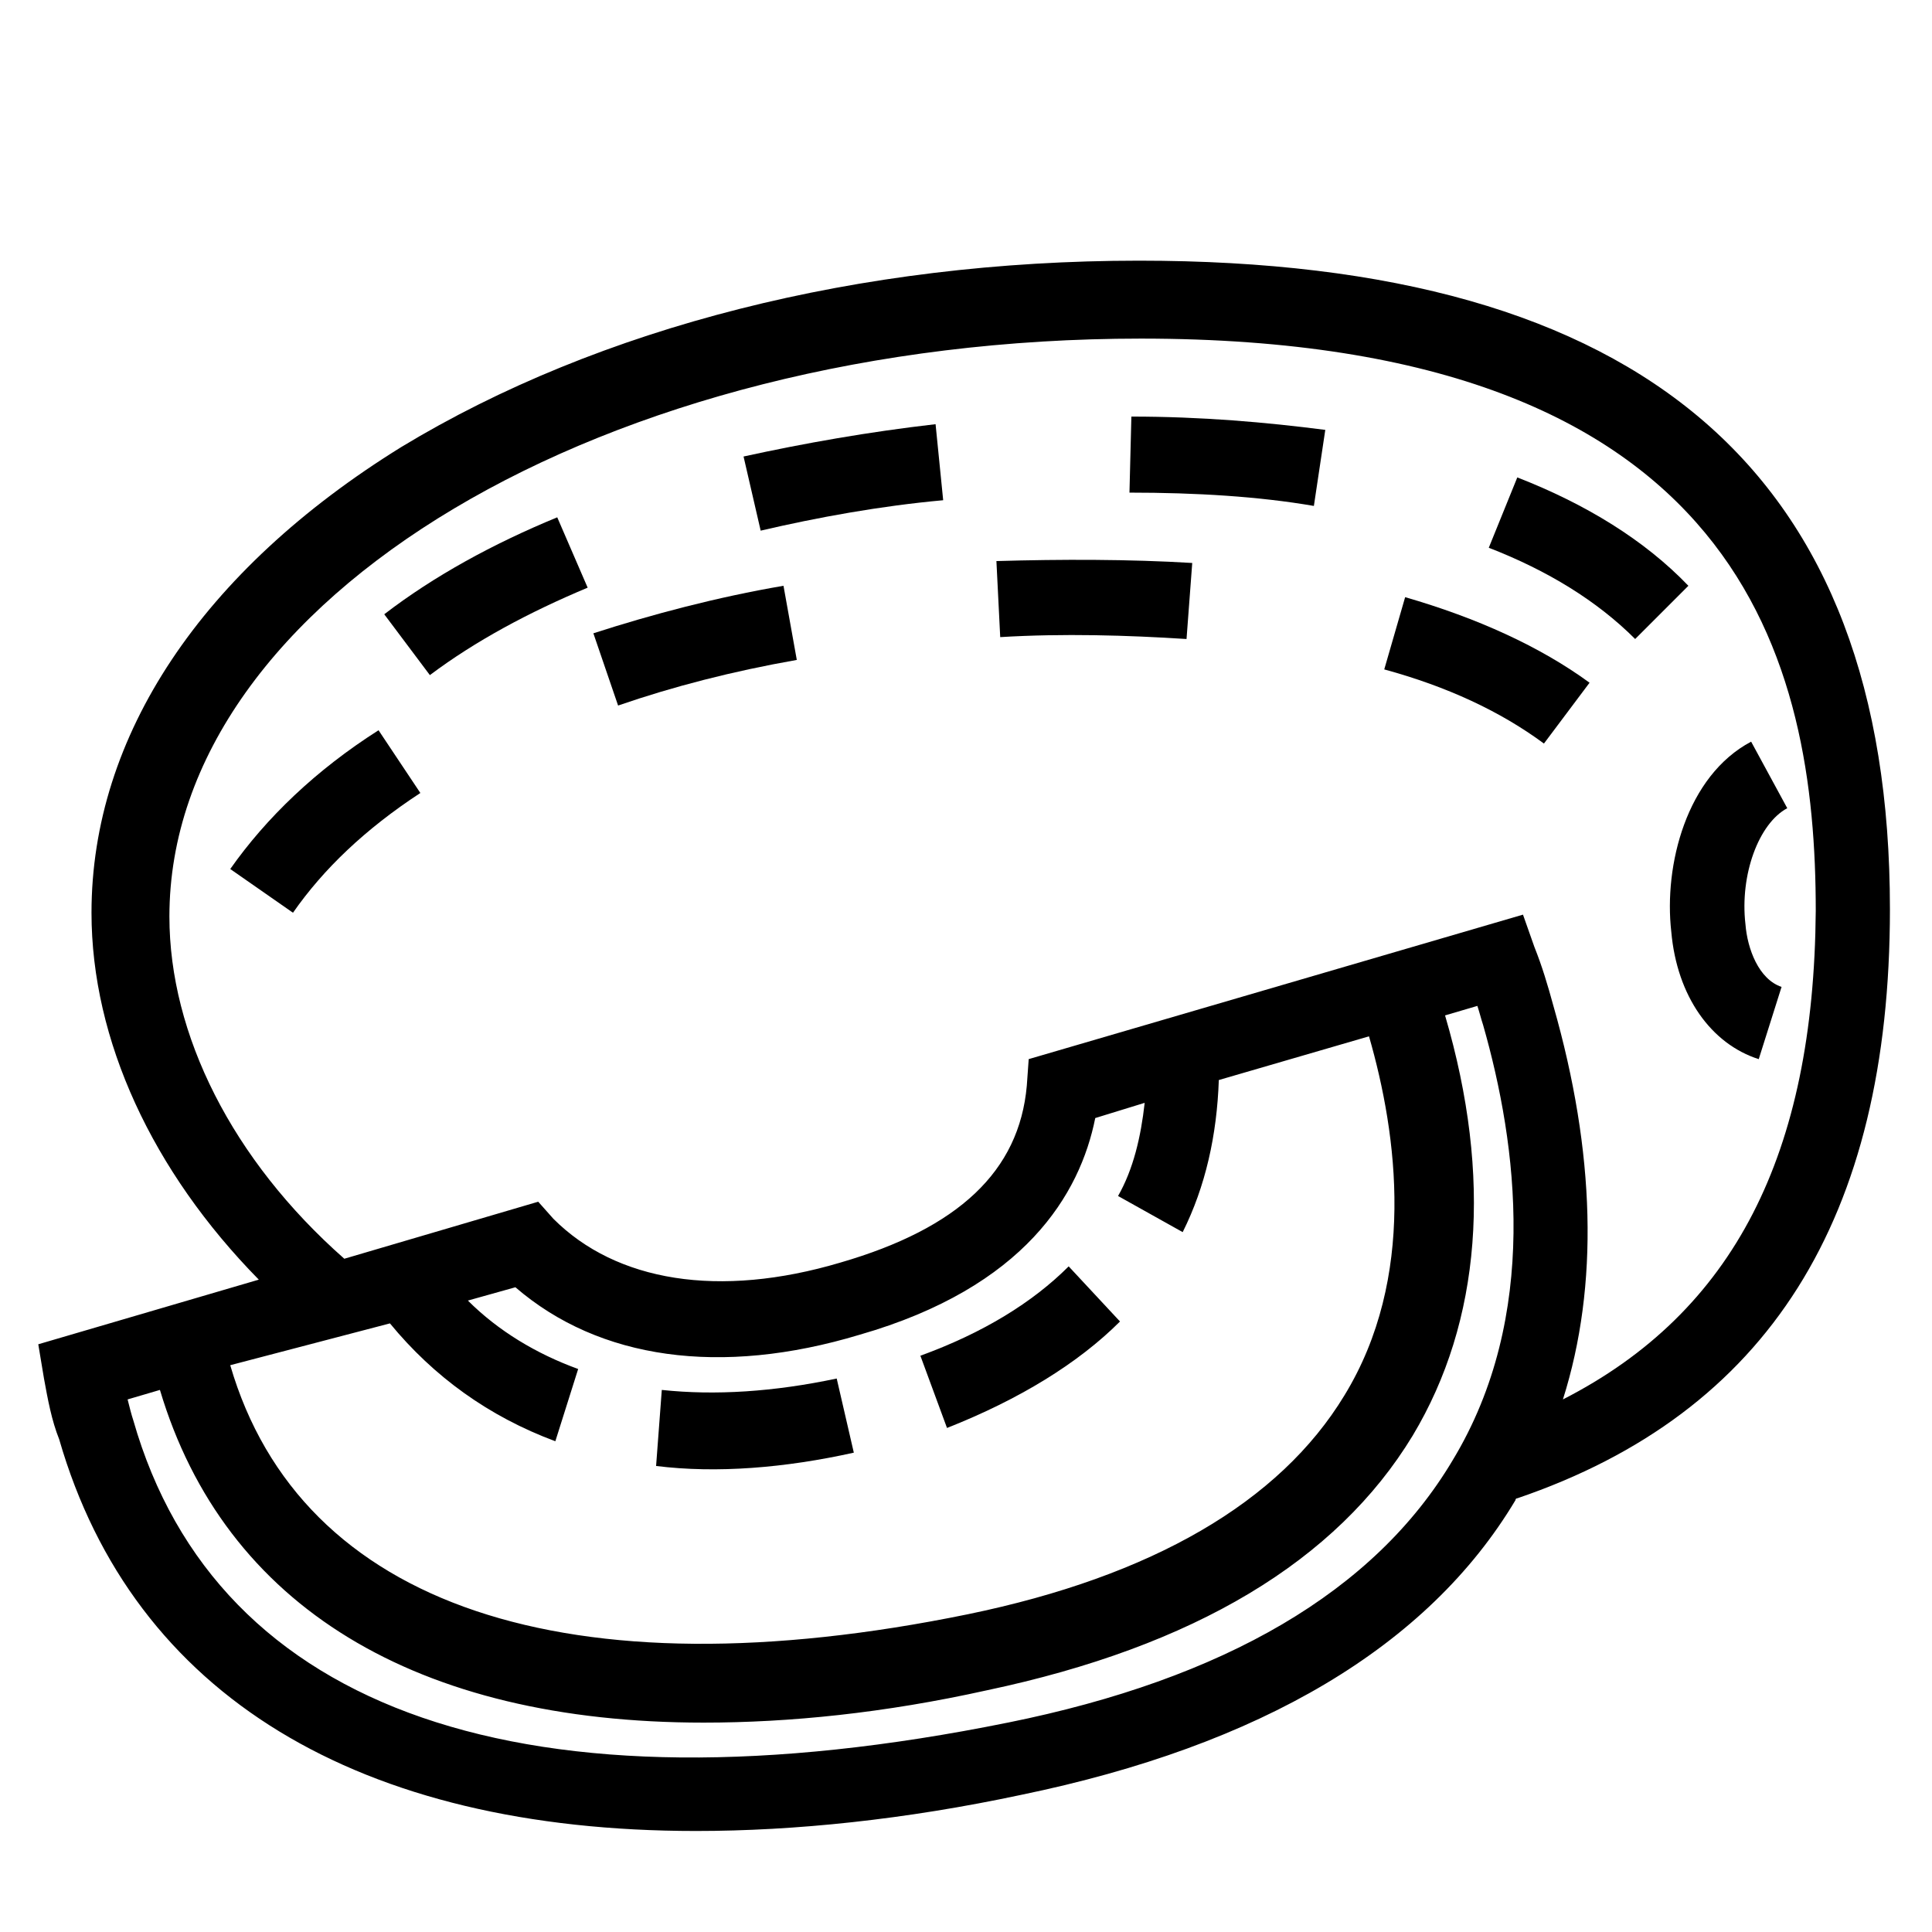
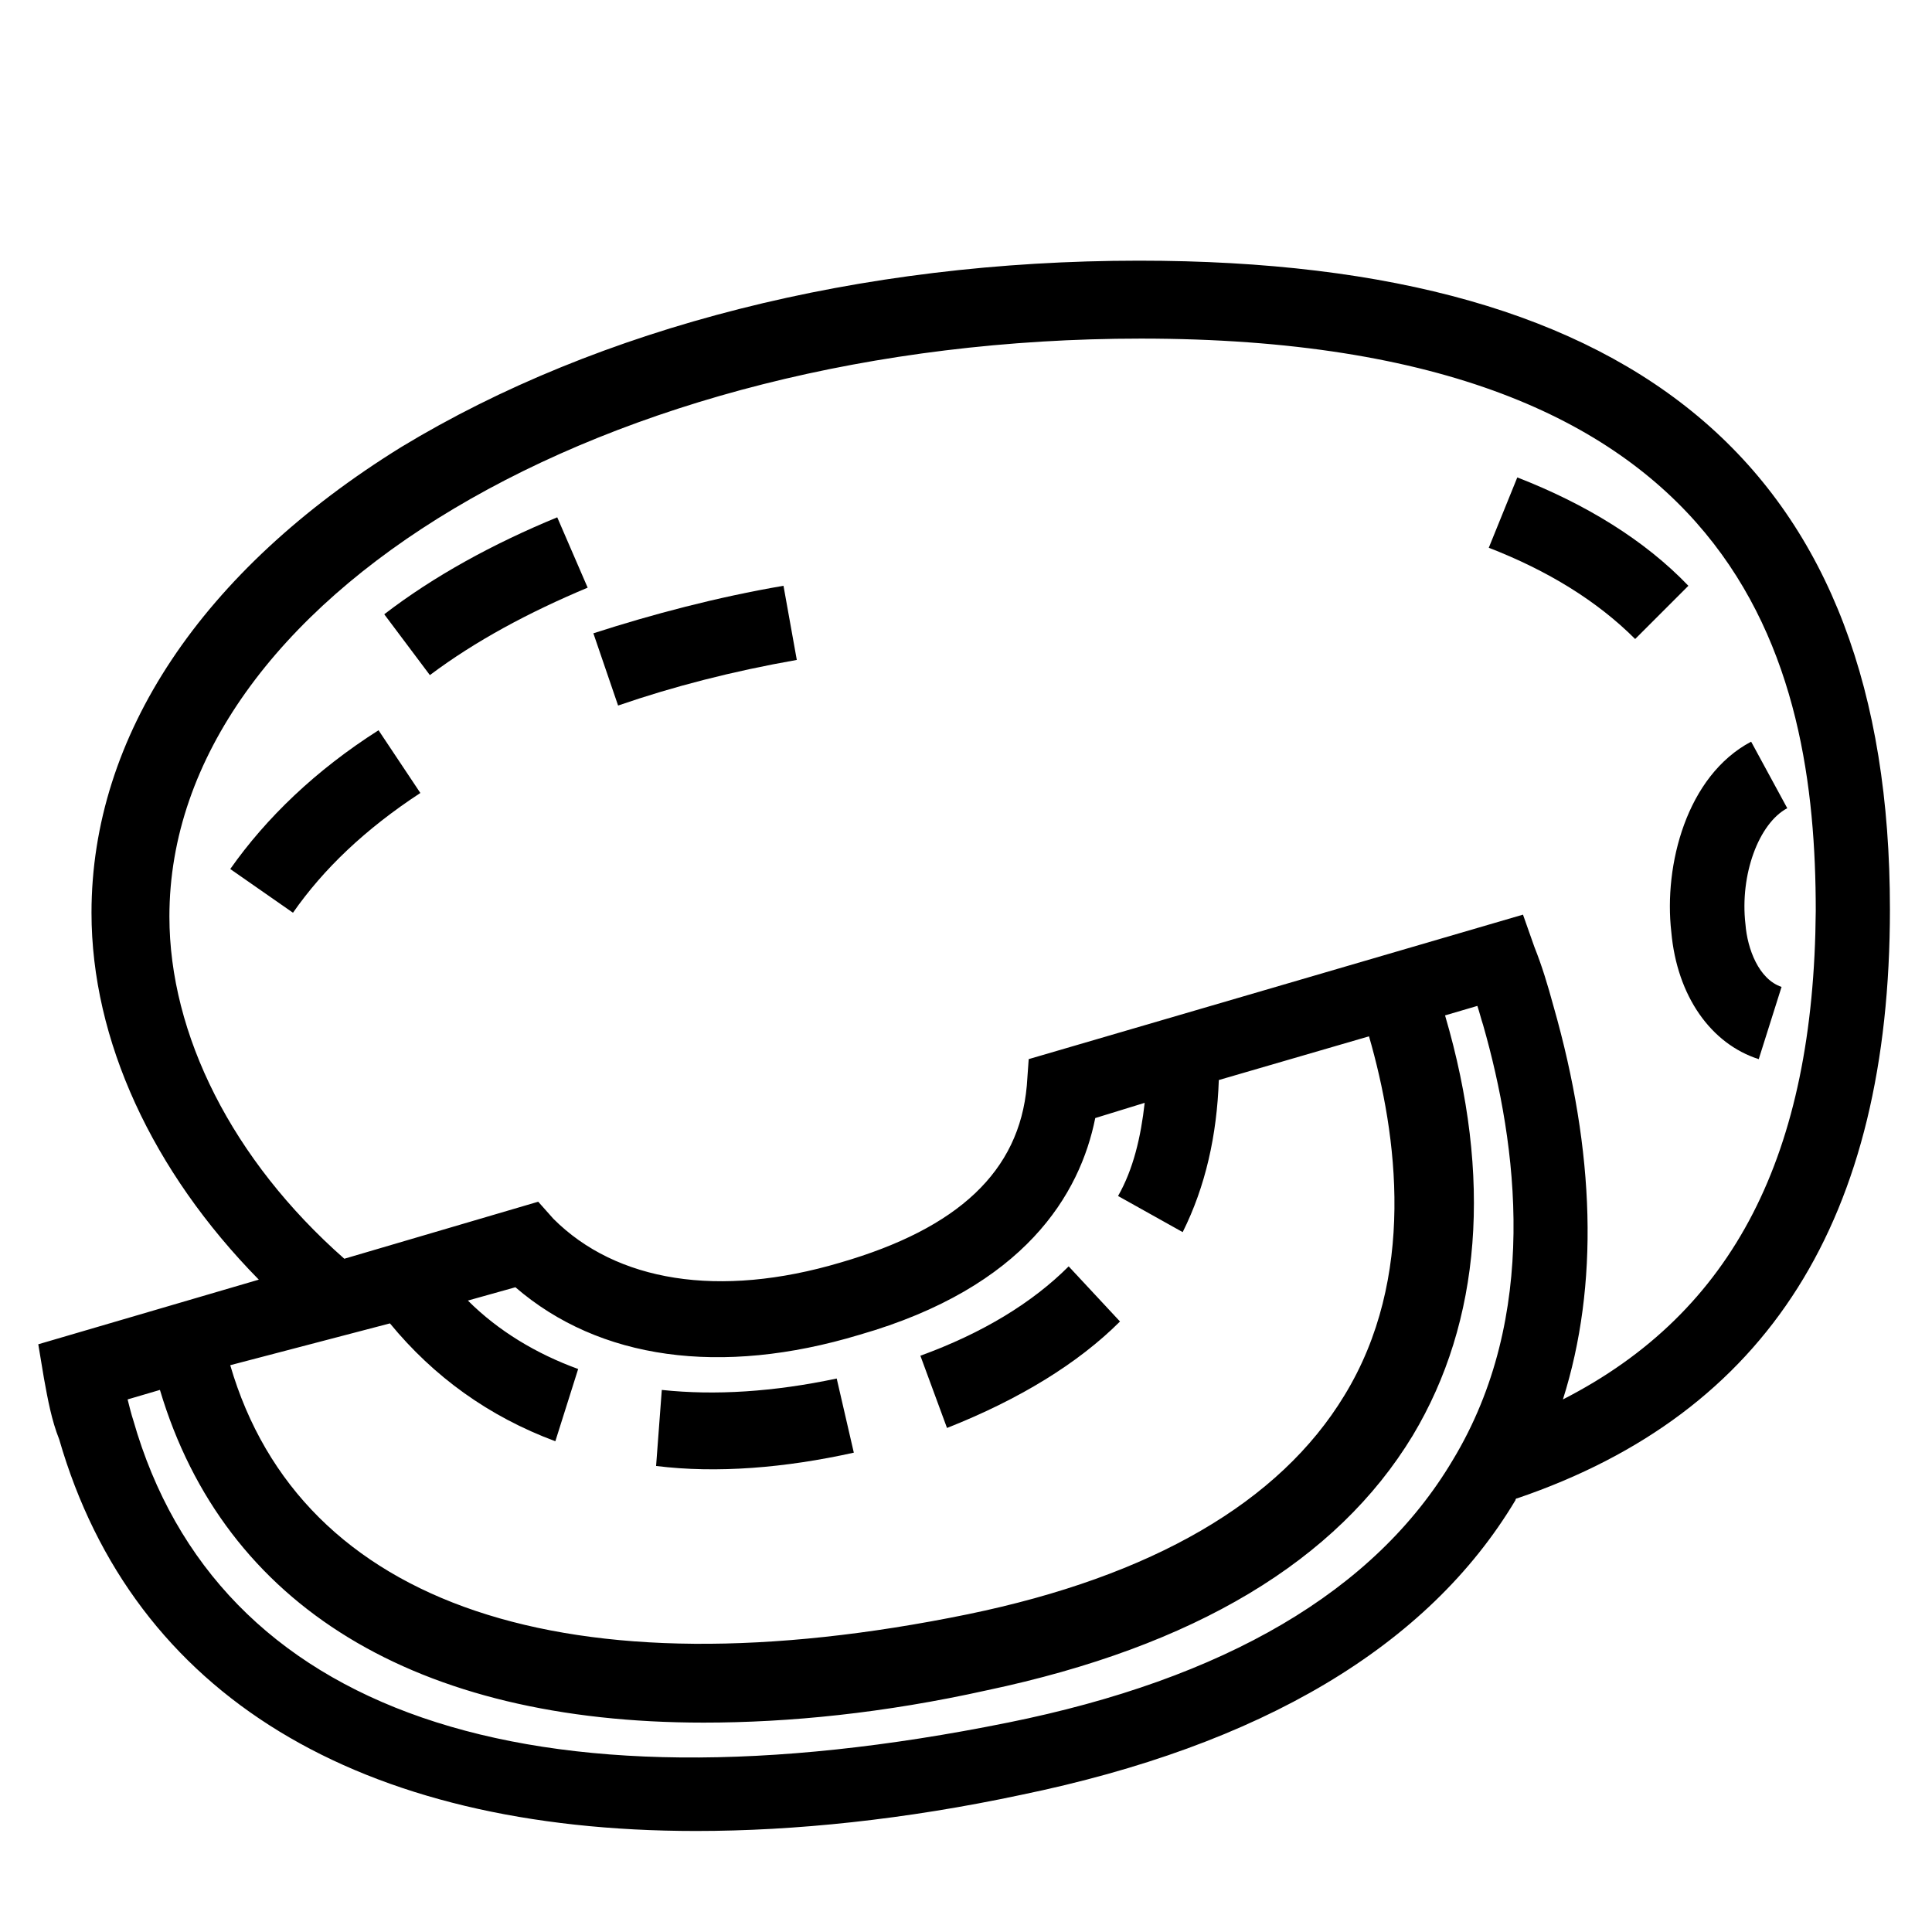
<svg xmlns="http://www.w3.org/2000/svg" fill="#000000" width="800px" height="800px" version="1.1" viewBox="144 144 512 512">
  <g>
    <path d="m644.85 384.88c0-115.37-64.992-171.8-199-171.8-74.059 0-143.08 17.633-195.48 49.375-52.898 32.746-82.121 76.578-82.121 123.43 0 33.754 16.121 68.52 44.336 97.234l-58.441 17.129 1.512 9.07c1.008 5.543 2.016 11.082 4.031 16.121 19.648 68.016 79.602 103.79 168.78 103.79 26.199 0 55.418-3.023 86.152-9.574 63.48-13.098 107.82-39.297 130.99-78.09 0 0 0-0.504 0.504-0.504 66.492-22.668 98.738-74.059 98.738-156.18zm-397.51 109.83c11.586 14.105 26.199 24.688 43.832 31.234l6.047-19.145c-11.082-4.031-21.16-10.078-29.223-18.137l12.594-3.527c22.168 19.145 54.41 23.68 91.191 12.594 43.832-12.594 58.441-37.281 62.473-57.434l13.098-4.031c-1.008 9.07-3.023 17.633-7.055 24.688l17.129 9.574c6.047-12.09 9.07-25.695 9.574-40.305l39.801-11.586c7.559 26.199 12.594 63.984-6.551 95.219-17.129 28.215-50.883 47.863-99.754 57.938-105.8 21.664-176.84-2.016-195.48-66zm163.74 105.8c-126.96 25.695-209.59-2.519-231.75-80.105-0.504-1.512-1.008-3.527-1.512-5.543l8.566-2.519c17.129 57.434 68.016 88.168 144.09 88.168 22.672 0 47.863-2.519 75.066-8.566 54.914-11.586 92.699-34.258 112.85-67.512 18.137-30.23 21.16-68.52 8.566-111.34l8.566-2.519c0.504 1.512 1.008 3.527 1.512 5.039 9.07 31.738 15.113 77.082-8.062 115.37-20.656 34.766-60.457 57.941-117.89 69.531zm147.11-85.648c9.574-30.23 8.566-65.496-2.519-104.29-1.512-5.543-3.023-10.578-5.039-15.617l-3.023-8.566-130.99 38.289-0.504 7.055c-2.016 22.672-18.137 37.785-49.375 46.855-32.242 9.574-59.449 5.039-76.074-11.586l-4.031-4.535-51.387 15.113c-29.727-26.199-46.352-59.449-46.352-90.688 0-84.137 115.37-153.16 257.45-153.16 160.21 0 178.85 86.656 178.85 151.65-0.496 64.484-21.656 106.3-67 129.48z" />
    <path d="m245.83 306.79 12.09 16.121c12.09-9.07 26.199-16.625 41.816-23.176l-8.062-18.641c-17.125 7.055-32.742 15.621-45.844 25.695z" />
-     <path d="m341.05 264.98 4.535 19.648c15.113-3.527 31.738-6.551 48.367-8.062l-2.016-20.152c-17.637 2.019-34.766 5.039-50.887 8.566z" />
    <path d="m546.1 270.52-7.559 18.641c15.617 6.047 28.719 14.105 38.793 24.184l14.105-14.105c-11.582-12.094-27.199-21.664-45.34-28.719z" />
-     <path d="m443.32 274.55c17.633 0 34.258 1.008 48.871 3.527l3.023-20.152c-15.617-2.016-32.746-3.527-51.387-3.527z" />
    <path d="m205.02 374.3 16.625 11.586c8.062-11.586 19.145-22.168 33.754-31.738l-11.082-16.625c-16.625 10.578-29.723 23.176-39.297 36.777z" />
    <path d="m301.25 311.83 6.551 19.145c14.609-5.039 30.23-9.07 47.359-12.09l-3.527-19.648c-17.633 3.019-34.762 7.555-50.383 12.594z" />
-     <path d="m510.84 321.4c16.625 4.535 30.73 11.082 42.32 19.648l12.09-16.121c-13.098-9.574-29.727-17.129-48.871-22.672z" />
-     <path d="m408.06 292.69 1.008 20.152c16.625-1.008 33.754-0.504 49.375 0.504l1.512-20.152c-16.629-1.008-34.766-1.008-51.895-0.504z" />
    <path d="m370.27 528.97-4.535-19.648c-16.625 3.527-32.242 4.535-46.352 3.023l-1.512 20.152c16.125 2.016 34.262 0.504 52.398-3.527z" />
    <path d="m440.81 494.21-13.602-14.609c-9.574 9.574-22.672 17.633-39.297 23.68l7.055 19.145c19.141-7.559 34.758-17.133 45.844-28.215z" />
    <path d="m606.56 388.91c-1.512-13.098 3.527-26.703 11.082-30.73l-9.574-17.633c-17.129 9.07-23.176 32.746-21.16 50.383 1.512 17.129 10.578 29.727 23.176 33.754l6.047-19.145c-6.043-2.019-9.066-10.078-9.57-16.629z" />
  </g>
</svg>